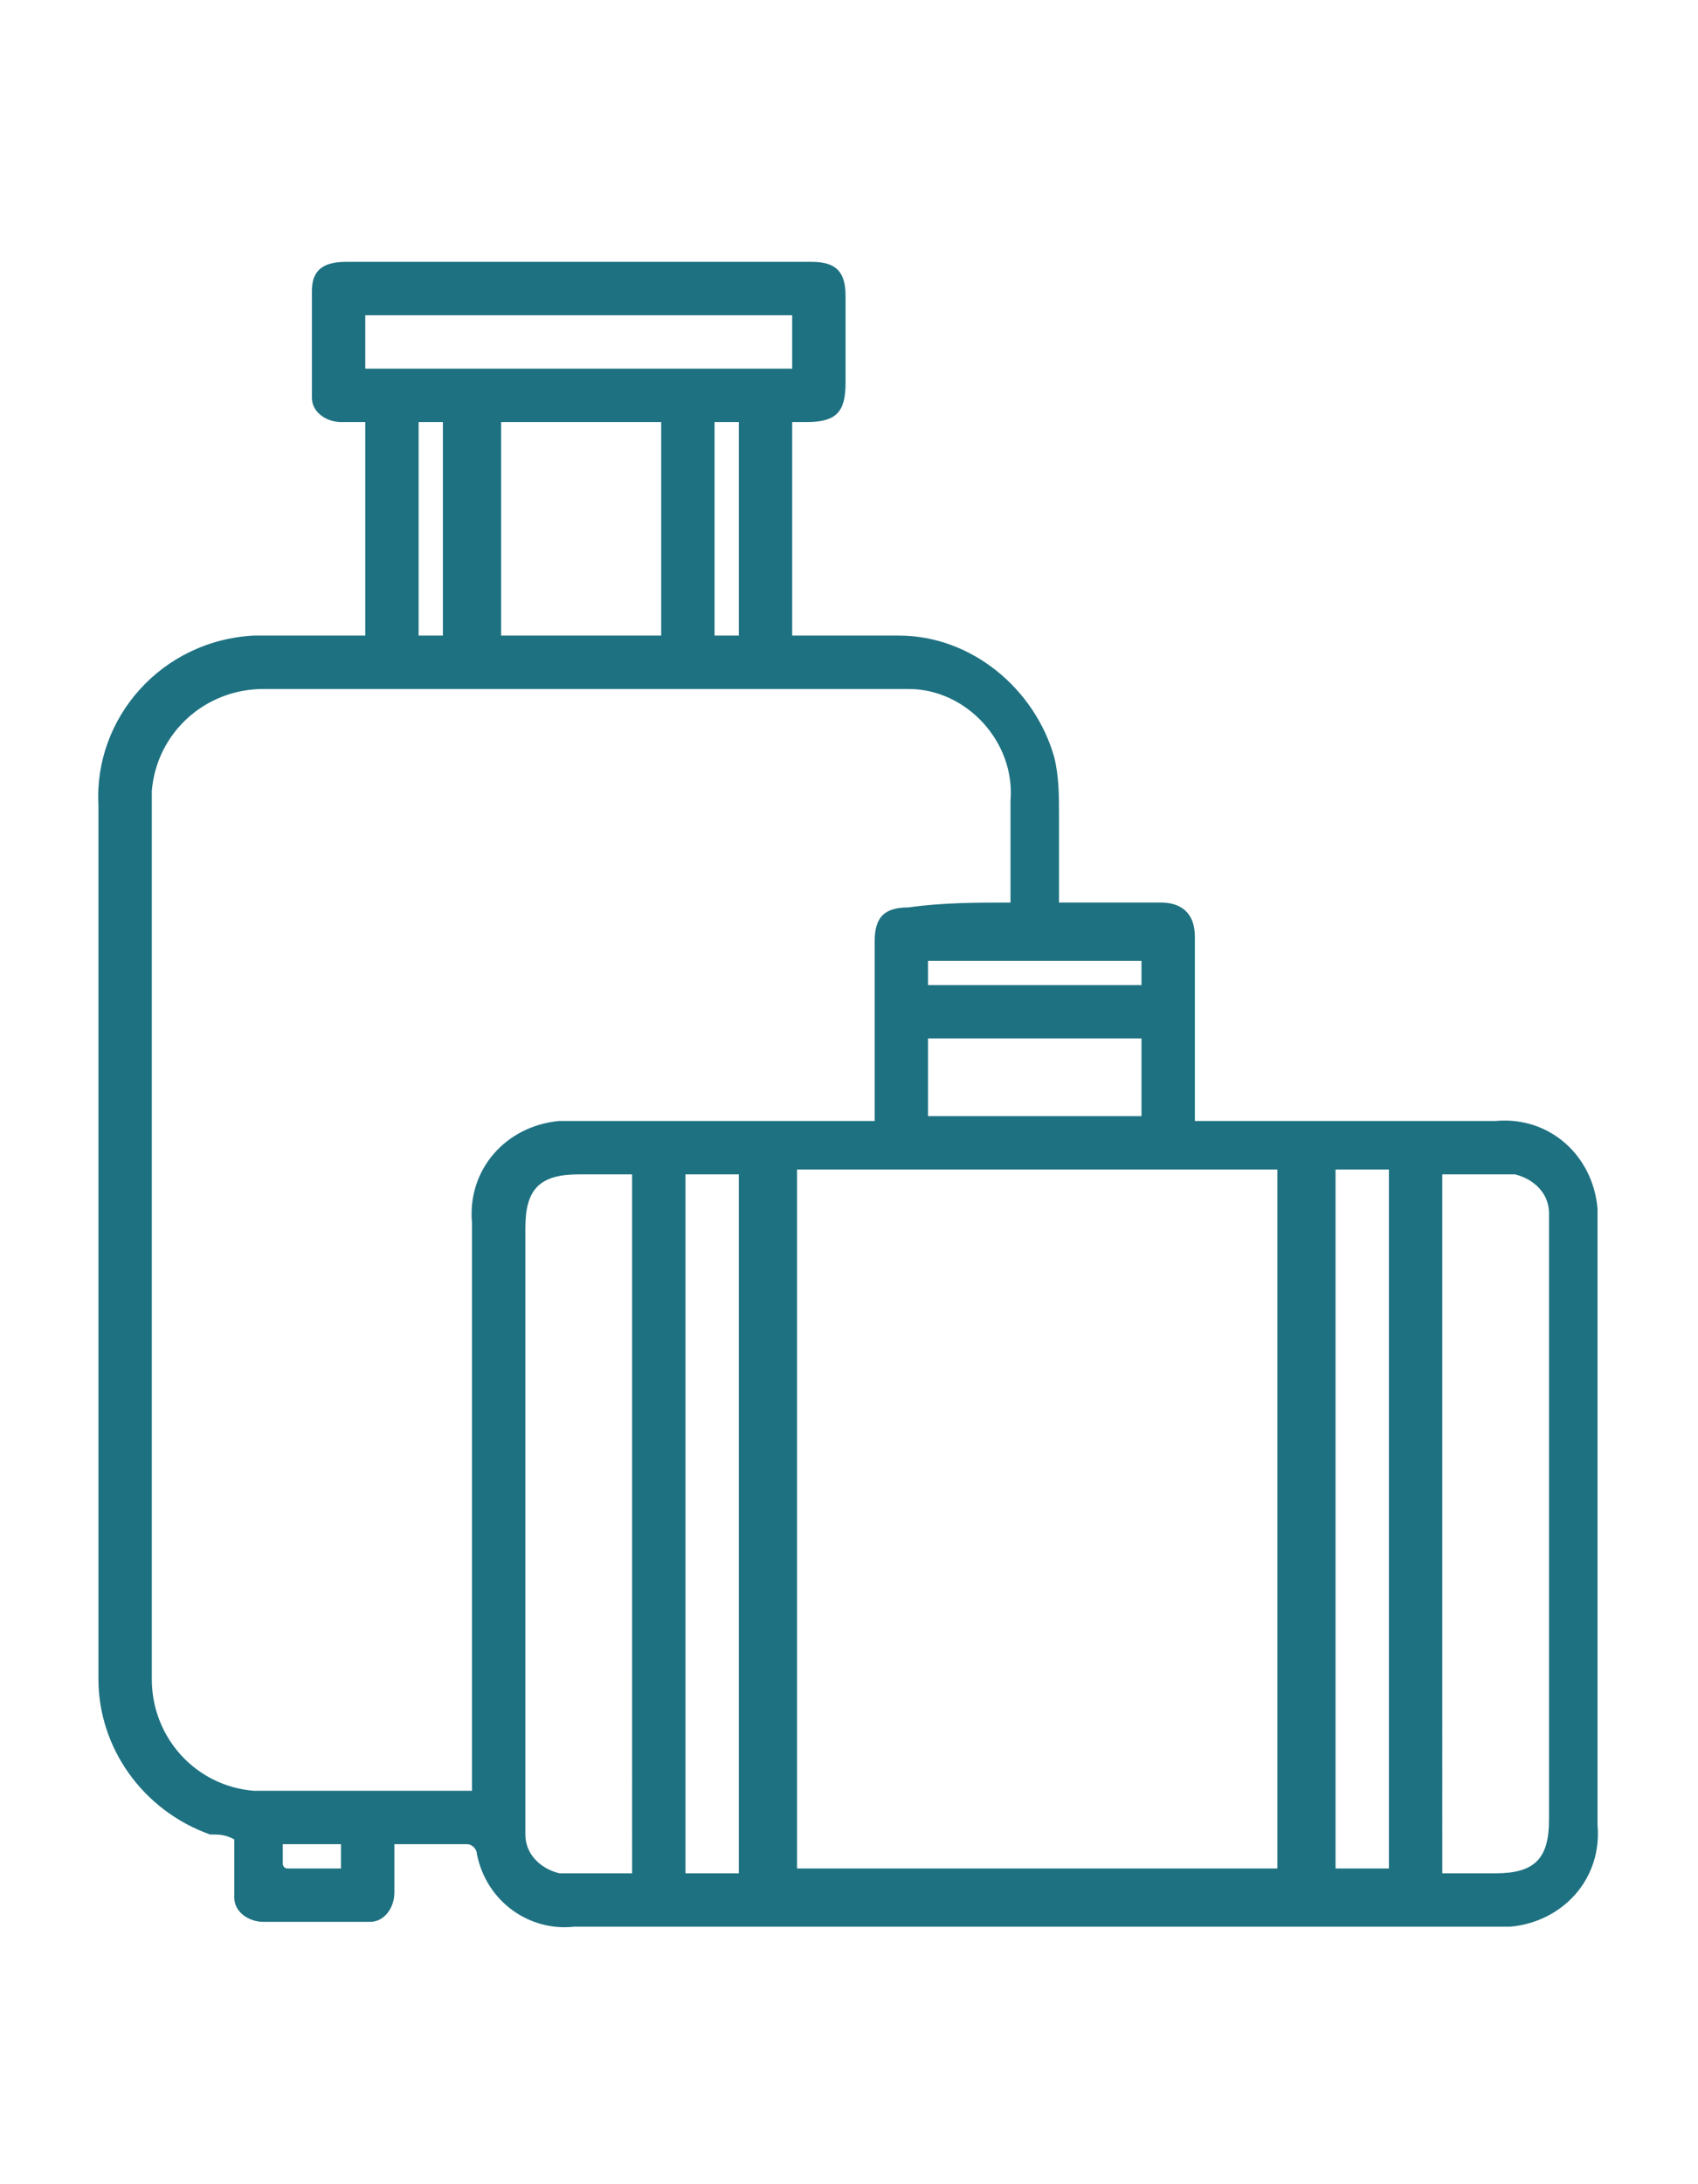
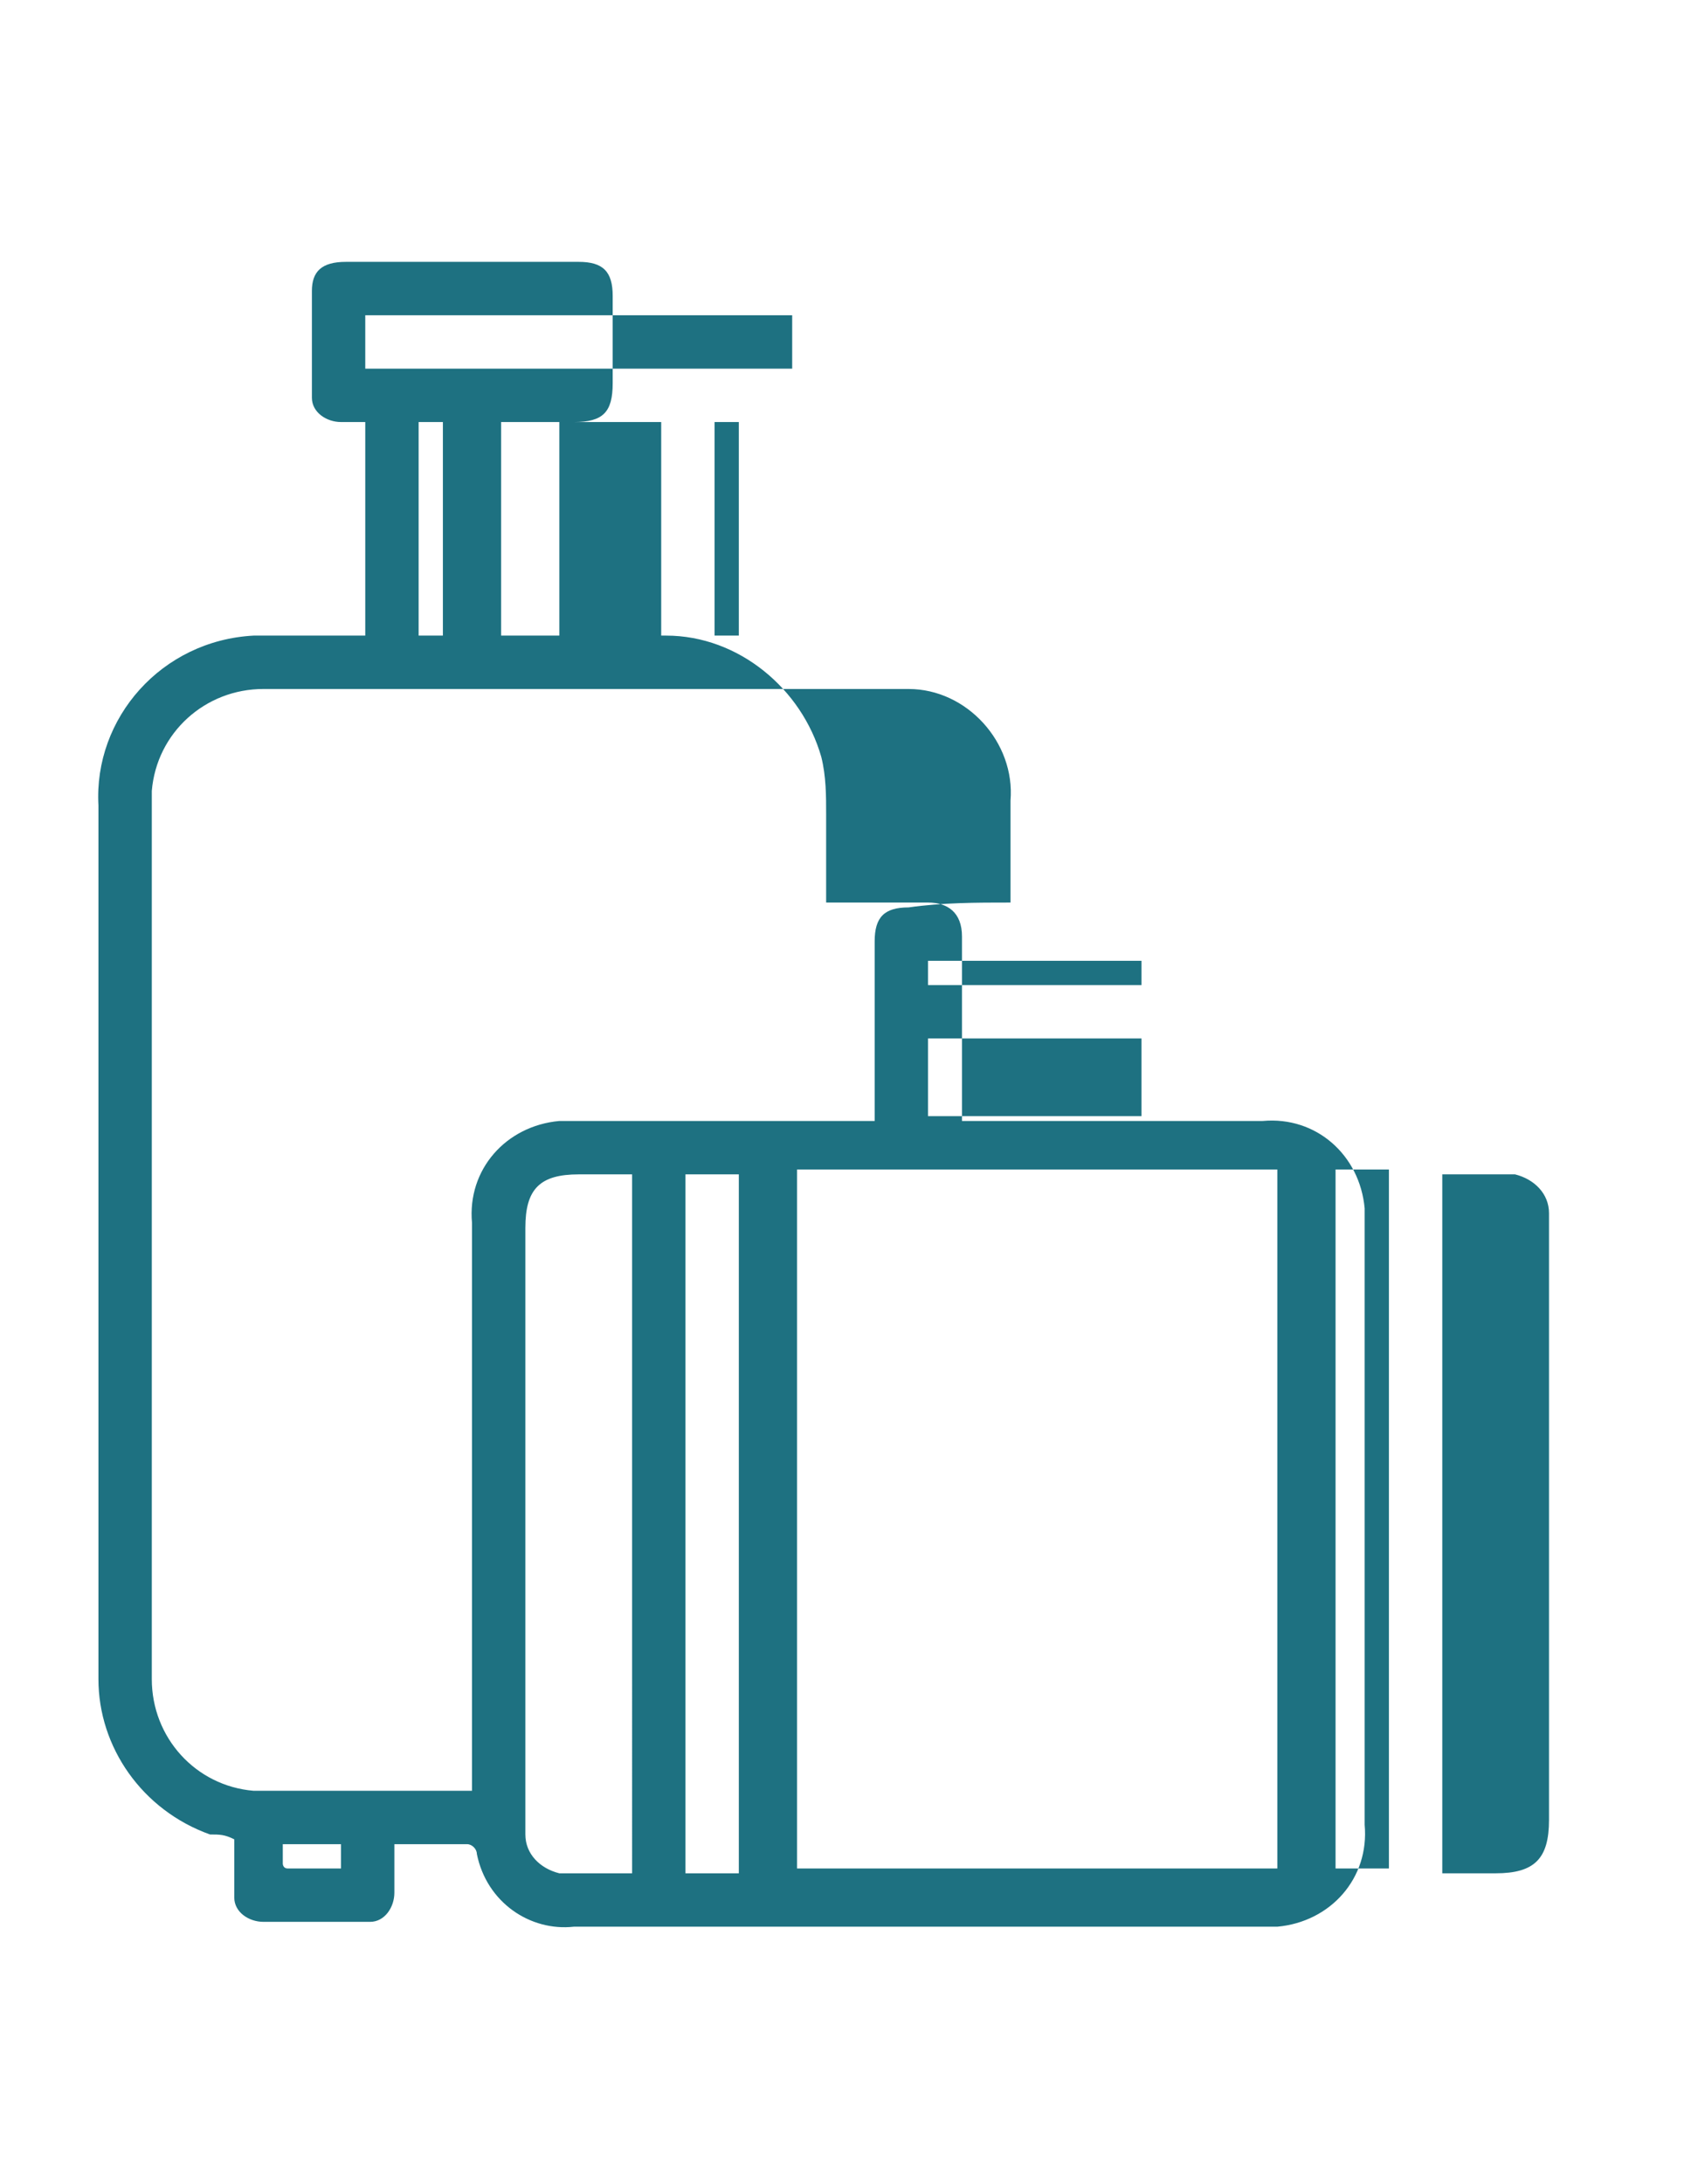
<svg xmlns="http://www.w3.org/2000/svg" version="1.1" id="Layer_1" x="0px" y="0px" viewBox="0 0 35 45" style="enable-background:new 0 0 35 45;" xml:space="preserve">
  <style type="text/css"> .st0{fill:#1E7181;} </style>
  <g id="Group_1046" transform="translate(-87.171 -5190.505)">
-     <path id="Path_7051" class="st0" d="M95.3,5228.5c0,0.4,0,0.7,0,1c0,0.3-0.2,0.6-0.5,0.6c0,0-0.1,0-0.1,0c-0.7,0-1.4,0-2.1,0 c-0.3,0-0.6-0.2-0.6-0.5c0,0,0-0.1,0-0.1c0-0.3,0-0.7,0-1.1c-0.2-0.1-0.3-0.1-0.5-0.1c-1.4-0.5-2.3-1.8-2.3-3.2c0-4,0-7.9,0-11.9 c0-2,0-4.1,0-6.1c-0.1-1.8,1.3-3.4,3.2-3.5c0.1,0,0.2,0,0.3,0h2v-4.4c-0.2,0-0.4,0-0.5,0c-0.3,0-0.6-0.2-0.6-0.5c0,0,0-0.1,0-0.1 c0-0.7,0-1.4,0-2.1c0-0.4,0.2-0.6,0.7-0.6c1.6,0,3.2,0,4.8,0h4.8c0.5,0,0.7,0.2,0.7,0.7c0,0.6,0,1.2,0,1.8c0,0.6-0.2,0.8-0.8,0.8 h-0.3v4.4c0.8,0,1.5,0,2.2,0c1.5,0,2.8,1.1,3.2,2.5c0.1,0.4,0.1,0.8,0.1,1.2c0,0.6,0,1.2,0,1.8h1.7c0.1,0,0.3,0,0.4,0 c0.4,0,0.7,0.2,0.7,0.7c0,1.1,0,2.2,0,3.4v0.4h0.4c1.9,0,3.9,0,5.8,0c1.1-0.1,2,0.7,2.1,1.8c0,0.1,0,0.2,0,0.3c0,4.1,0,8.3,0,12.4 c0.1,1.1-0.7,2-1.8,2.1c-0.1,0-0.2,0-0.3,0H99c-0.9,0.1-1.8-0.5-2-1.5c0-0.1-0.1-0.2-0.2-0.2C96.3,5228.5,95.8,5228.5,95.3,5228.5 M108,5209.1c0-0.7,0-1.4,0-2.1c0.1-1.2-0.9-2.3-2.1-2.3c-0.1,0-0.1,0-0.2,0c-4.4,0-8.7,0-13.1,0c-1.2,0-2.2,0.9-2.3,2.1 c0,0.1,0,0.1,0,0.2c0,6,0,12.1,0,18.1c0,1.2,0.9,2.2,2.1,2.3c0.1,0,0.1,0,0.2,0c1.3,0,2.7,0,4,0h0.3v-0.4c0-3.8,0-7.5,0-11.3 c-0.1-1.1,0.7-2,1.8-2.1c0.1,0,0.2,0,0.3,0c1.9,0,3.9,0,5.8,0h0.4v-0.4c0-1.1,0-2.2,0-3.3c0-0.5,0.2-0.7,0.7-0.7 C106.6,5209.1,107.3,5209.1,108,5209.1 M103.6,5229h9.9v-14.4h-9.9V5229z M100.2,5214.7h-1.1c-0.8,0-1.1,0.3-1.1,1.1 c0,4.1,0,8.2,0,12.2c0,0.1,0,0.2,0,0.3c0,0.4,0.3,0.7,0.7,0.8c0.5,0,1,0,1.5,0L100.2,5214.7z M116.9,5229.1h1.1 c0.8,0,1.1-0.3,1.1-1.1c0-4.1,0-8.2,0-12.2c0-0.1,0-0.2,0-0.3c0-0.4-0.3-0.7-0.7-0.8c-0.5,0-1,0-1.5,0L116.9,5229.1z M102.4,5214.7 h-1.1v14.4h1.1V5214.7z M114.7,5229h1.1v-14.4h-1.1V5229z M97.5,5203.6h3.3v-4.4h-3.3V5203.6z M103.5,5197h-8.8v1.1h8.8V5197z M109.1,5213.5h1.6v-1.6h-1.6l-1.2,0h-1.6v1.6h1.6L109.1,5213.5z M96.3,5199.2h-0.5v4.4h0.5V5199.2z M101.9,5203.6h0.5v-4.4h-0.5 V5203.6z M110.7,5210.3h-4.4v0.5h4.4V5210.3z M93.1,5229h1.1v-0.5H93c0,0.1,0,0.3,0,0.4C93,5228.9,93,5229,93.1,5229" />
+     <path id="Path_7051" class="st0" d="M95.3,5228.5c0,0.4,0,0.7,0,1c0,0.3-0.2,0.6-0.5,0.6c0,0-0.1,0-0.1,0c-0.7,0-1.4,0-2.1,0 c-0.3,0-0.6-0.2-0.6-0.5c0,0,0-0.1,0-0.1c0-0.3,0-0.7,0-1.1c-0.2-0.1-0.3-0.1-0.5-0.1c-1.4-0.5-2.3-1.8-2.3-3.2c0-4,0-7.9,0-11.9 c0-2,0-4.1,0-6.1c-0.1-1.8,1.3-3.4,3.2-3.5c0.1,0,0.2,0,0.3,0h2v-4.4c-0.2,0-0.4,0-0.5,0c-0.3,0-0.6-0.2-0.6-0.5c0,0,0-0.1,0-0.1 c0-0.7,0-1.4,0-2.1c0-0.4,0.2-0.6,0.7-0.6c1.6,0,3.2,0,4.8,0c0.5,0,0.7,0.2,0.7,0.7c0,0.6,0,1.2,0,1.8c0,0.6-0.2,0.8-0.8,0.8 h-0.3v4.4c0.8,0,1.5,0,2.2,0c1.5,0,2.8,1.1,3.2,2.5c0.1,0.4,0.1,0.8,0.1,1.2c0,0.6,0,1.2,0,1.8h1.7c0.1,0,0.3,0,0.4,0 c0.4,0,0.7,0.2,0.7,0.7c0,1.1,0,2.2,0,3.4v0.4h0.4c1.9,0,3.9,0,5.8,0c1.1-0.1,2,0.7,2.1,1.8c0,0.1,0,0.2,0,0.3c0,4.1,0,8.3,0,12.4 c0.1,1.1-0.7,2-1.8,2.1c-0.1,0-0.2,0-0.3,0H99c-0.9,0.1-1.8-0.5-2-1.5c0-0.1-0.1-0.2-0.2-0.2C96.3,5228.5,95.8,5228.5,95.3,5228.5 M108,5209.1c0-0.7,0-1.4,0-2.1c0.1-1.2-0.9-2.3-2.1-2.3c-0.1,0-0.1,0-0.2,0c-4.4,0-8.7,0-13.1,0c-1.2,0-2.2,0.9-2.3,2.1 c0,0.1,0,0.1,0,0.2c0,6,0,12.1,0,18.1c0,1.2,0.9,2.2,2.1,2.3c0.1,0,0.1,0,0.2,0c1.3,0,2.7,0,4,0h0.3v-0.4c0-3.8,0-7.5,0-11.3 c-0.1-1.1,0.7-2,1.8-2.1c0.1,0,0.2,0,0.3,0c1.9,0,3.9,0,5.8,0h0.4v-0.4c0-1.1,0-2.2,0-3.3c0-0.5,0.2-0.7,0.7-0.7 C106.6,5209.1,107.3,5209.1,108,5209.1 M103.6,5229h9.9v-14.4h-9.9V5229z M100.2,5214.7h-1.1c-0.8,0-1.1,0.3-1.1,1.1 c0,4.1,0,8.2,0,12.2c0,0.1,0,0.2,0,0.3c0,0.4,0.3,0.7,0.7,0.8c0.5,0,1,0,1.5,0L100.2,5214.7z M116.9,5229.1h1.1 c0.8,0,1.1-0.3,1.1-1.1c0-4.1,0-8.2,0-12.2c0-0.1,0-0.2,0-0.3c0-0.4-0.3-0.7-0.7-0.8c-0.5,0-1,0-1.5,0L116.9,5229.1z M102.4,5214.7 h-1.1v14.4h1.1V5214.7z M114.7,5229h1.1v-14.4h-1.1V5229z M97.5,5203.6h3.3v-4.4h-3.3V5203.6z M103.5,5197h-8.8v1.1h8.8V5197z M109.1,5213.5h1.6v-1.6h-1.6l-1.2,0h-1.6v1.6h1.6L109.1,5213.5z M96.3,5199.2h-0.5v4.4h0.5V5199.2z M101.9,5203.6h0.5v-4.4h-0.5 V5203.6z M110.7,5210.3h-4.4v0.5h4.4V5210.3z M93.1,5229h1.1v-0.5H93c0,0.1,0,0.3,0,0.4C93,5228.9,93,5229,93.1,5229" />
  </g>
</svg>